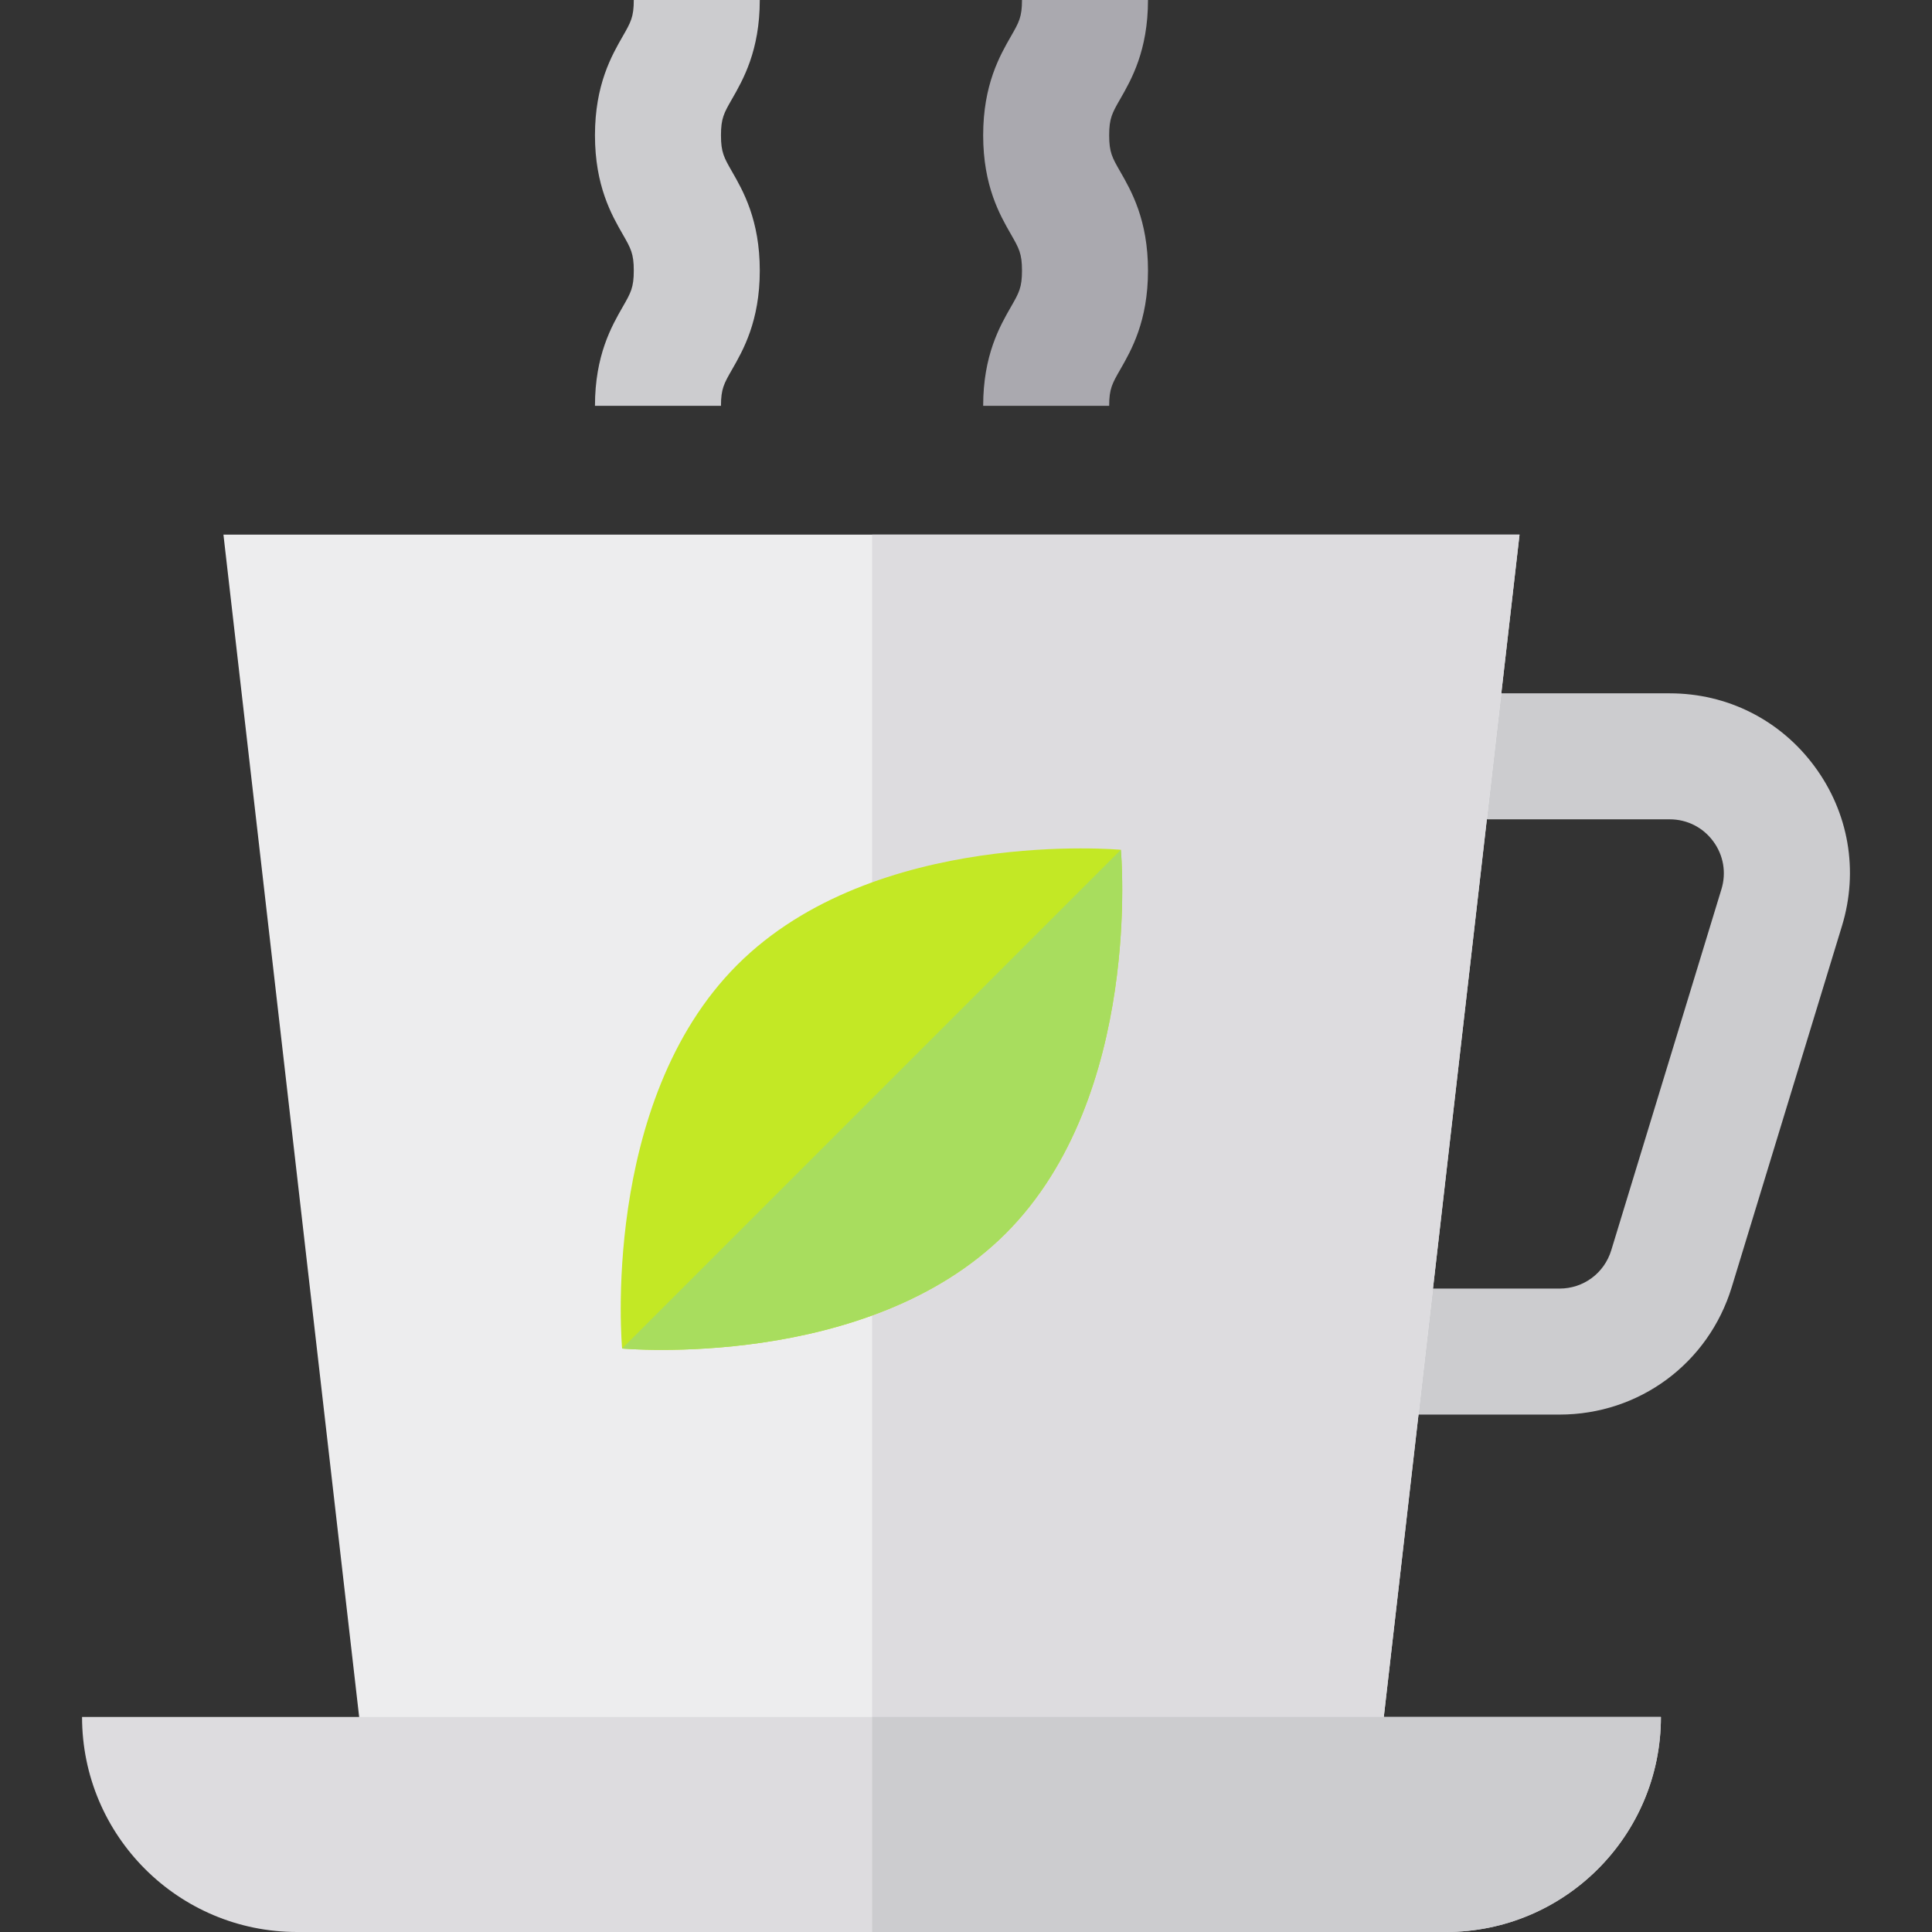
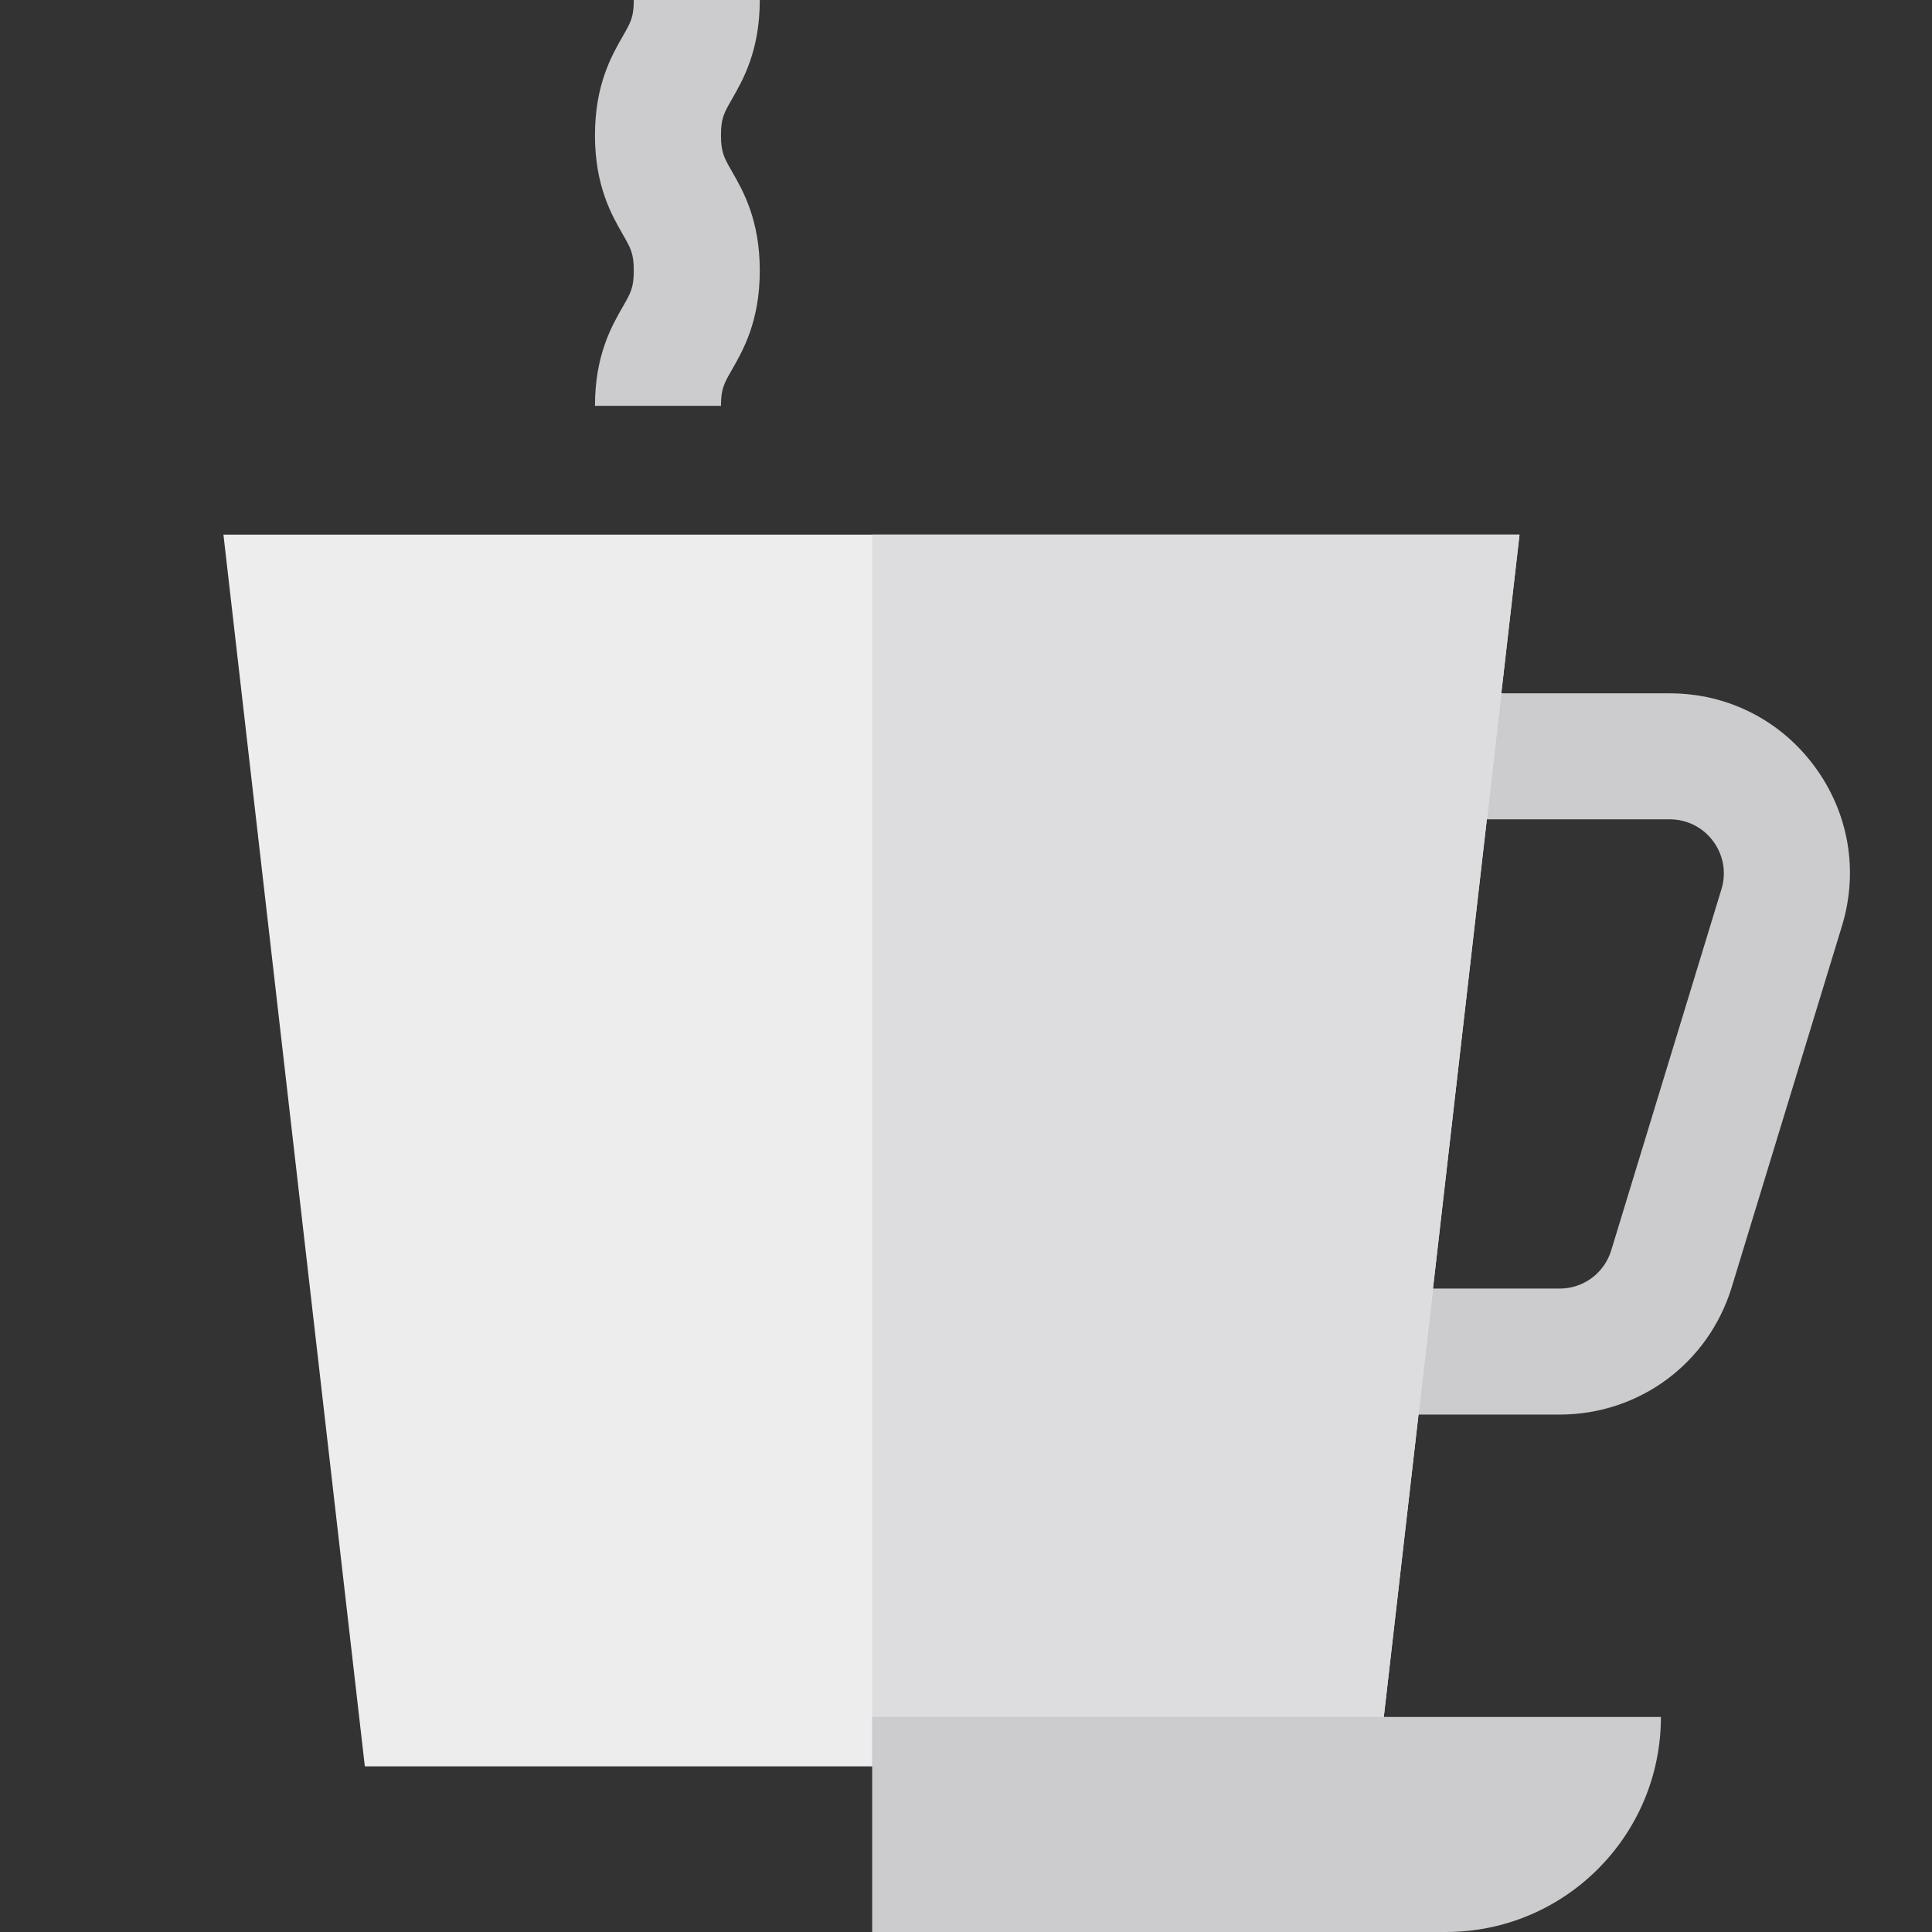
<svg xmlns="http://www.w3.org/2000/svg" version="1.1" id="Layer_1" x="0px" y="0px" viewBox="0 0 512.001 512.001" style="enable-background:new 0 0 512.001 512.001;" xml:space="preserve">
  <rect x="0" y="0" width="512.001" height="512.001" fill="#333333" stroke="none" />
  <g>
    <path style="fill:#CCCCCF;" d="M413.29,374.88h-43.511v-33.392h43.511c6.348,0,11.856-4.079,13.71-10.15l29.202-95.688   c1.34-4.39,0.542-9.024-2.189-12.713c-2.731-3.69-6.931-5.806-11.521-5.806h-54.372v-33.392h54.372   c15.282,0,29.265,7.046,38.358,19.328c9.094,12.283,11.751,27.712,7.289,42.33l-29.202,95.687   C452.769,361.299,434.424,374.88,413.29,374.88z" />
    <path style="fill:#CCCCCF;" d="M191.065,107.553h-33.392c0-13.412,4.429-21.128,7.358-26.235c2.132-3.712,2.928-5.101,2.928-9.612   c0-4.513-0.798-5.903-2.928-9.617c-2.931-5.106-7.358-12.824-7.358-26.236s4.429-21.129,7.358-26.236   c2.13-3.713,2.928-5.103,2.928-9.617h33.392c0,13.414-4.429,21.13-7.358,26.236c-2.13,3.713-2.928,5.103-2.928,9.616   c0,4.513,0.798,5.903,2.928,9.617c2.931,5.106,7.358,12.824,7.358,26.236s-4.429,21.128-7.358,26.235   C191.862,101.654,191.065,103.043,191.065,107.553z" />
  </g>
-   <path style="fill:#AAA9AF;" d="M293.943,107.553h-33.392c0-13.414,4.429-21.129,7.36-26.235c2.13-3.712,2.928-5.101,2.928-9.612  c0-4.512-0.798-5.903-2.928-9.616c-2.932-5.106-7.36-12.824-7.36-26.237s4.429-21.13,7.36-26.236  c2.13-3.713,2.928-5.103,2.928-9.616h33.392c0,13.414-4.429,21.13-7.36,26.237c-2.13,3.713-2.928,5.102-2.928,9.615  s0.798,5.903,2.928,9.616c2.932,5.106,7.36,12.824,7.36,26.237s-4.429,21.129-7.36,26.235  C294.741,101.654,293.943,103.043,293.943,107.553z" />
  <polygon style="fill:#EDEDEE;" points="365.22,468.103 96.684,468.103 59.214,141.684 402.69,141.684 " />
  <g>
    <polygon style="fill:#DDDCDF;" points="365.22,468.103 231.135,468.103 231.135,141.684 402.69,141.684  " />
-     <path style="fill:#DDDCDF;" d="M383.167,512.001H78.737c-31.476,0-56.992-25.517-56.992-56.992l0,0H440.16l0,0   C440.16,486.485,414.643,512.001,383.167,512.001z" />
  </g>
  <path style="fill:#CCCCCF;" d="M383.167,512.001H231.135v-56.992H21.744h418.416l0,0  C440.16,486.485,414.643,512.001,383.167,512.001z" />
-   <path style="fill:#C3E825;" d="M266.532,326.868c-36.499,36.499-101.666,30.506-101.666,30.506s-5.993-65.169,30.506-101.666  s101.666-30.506,101.666-30.506S303.031,290.37,266.532,326.868z" />
-   <path style="fill:#A8DD5E;" d="M266.532,326.868c-36.499,36.499-101.666,30.506-101.666,30.506l132.172-132.172  C297.038,225.201,303.031,290.37,266.532,326.868z" />
  <g>
</g>
  <g>
</g>
  <g>
</g>
  <g>
</g>
  <g>
</g>
  <g>
</g>
  <g>
</g>
  <g>
</g>
  <g>
</g>
  <g>
</g>
  <g>
</g>
  <g>
</g>
  <g>
</g>
  <g>
</g>
  <g>
</g>
</svg>